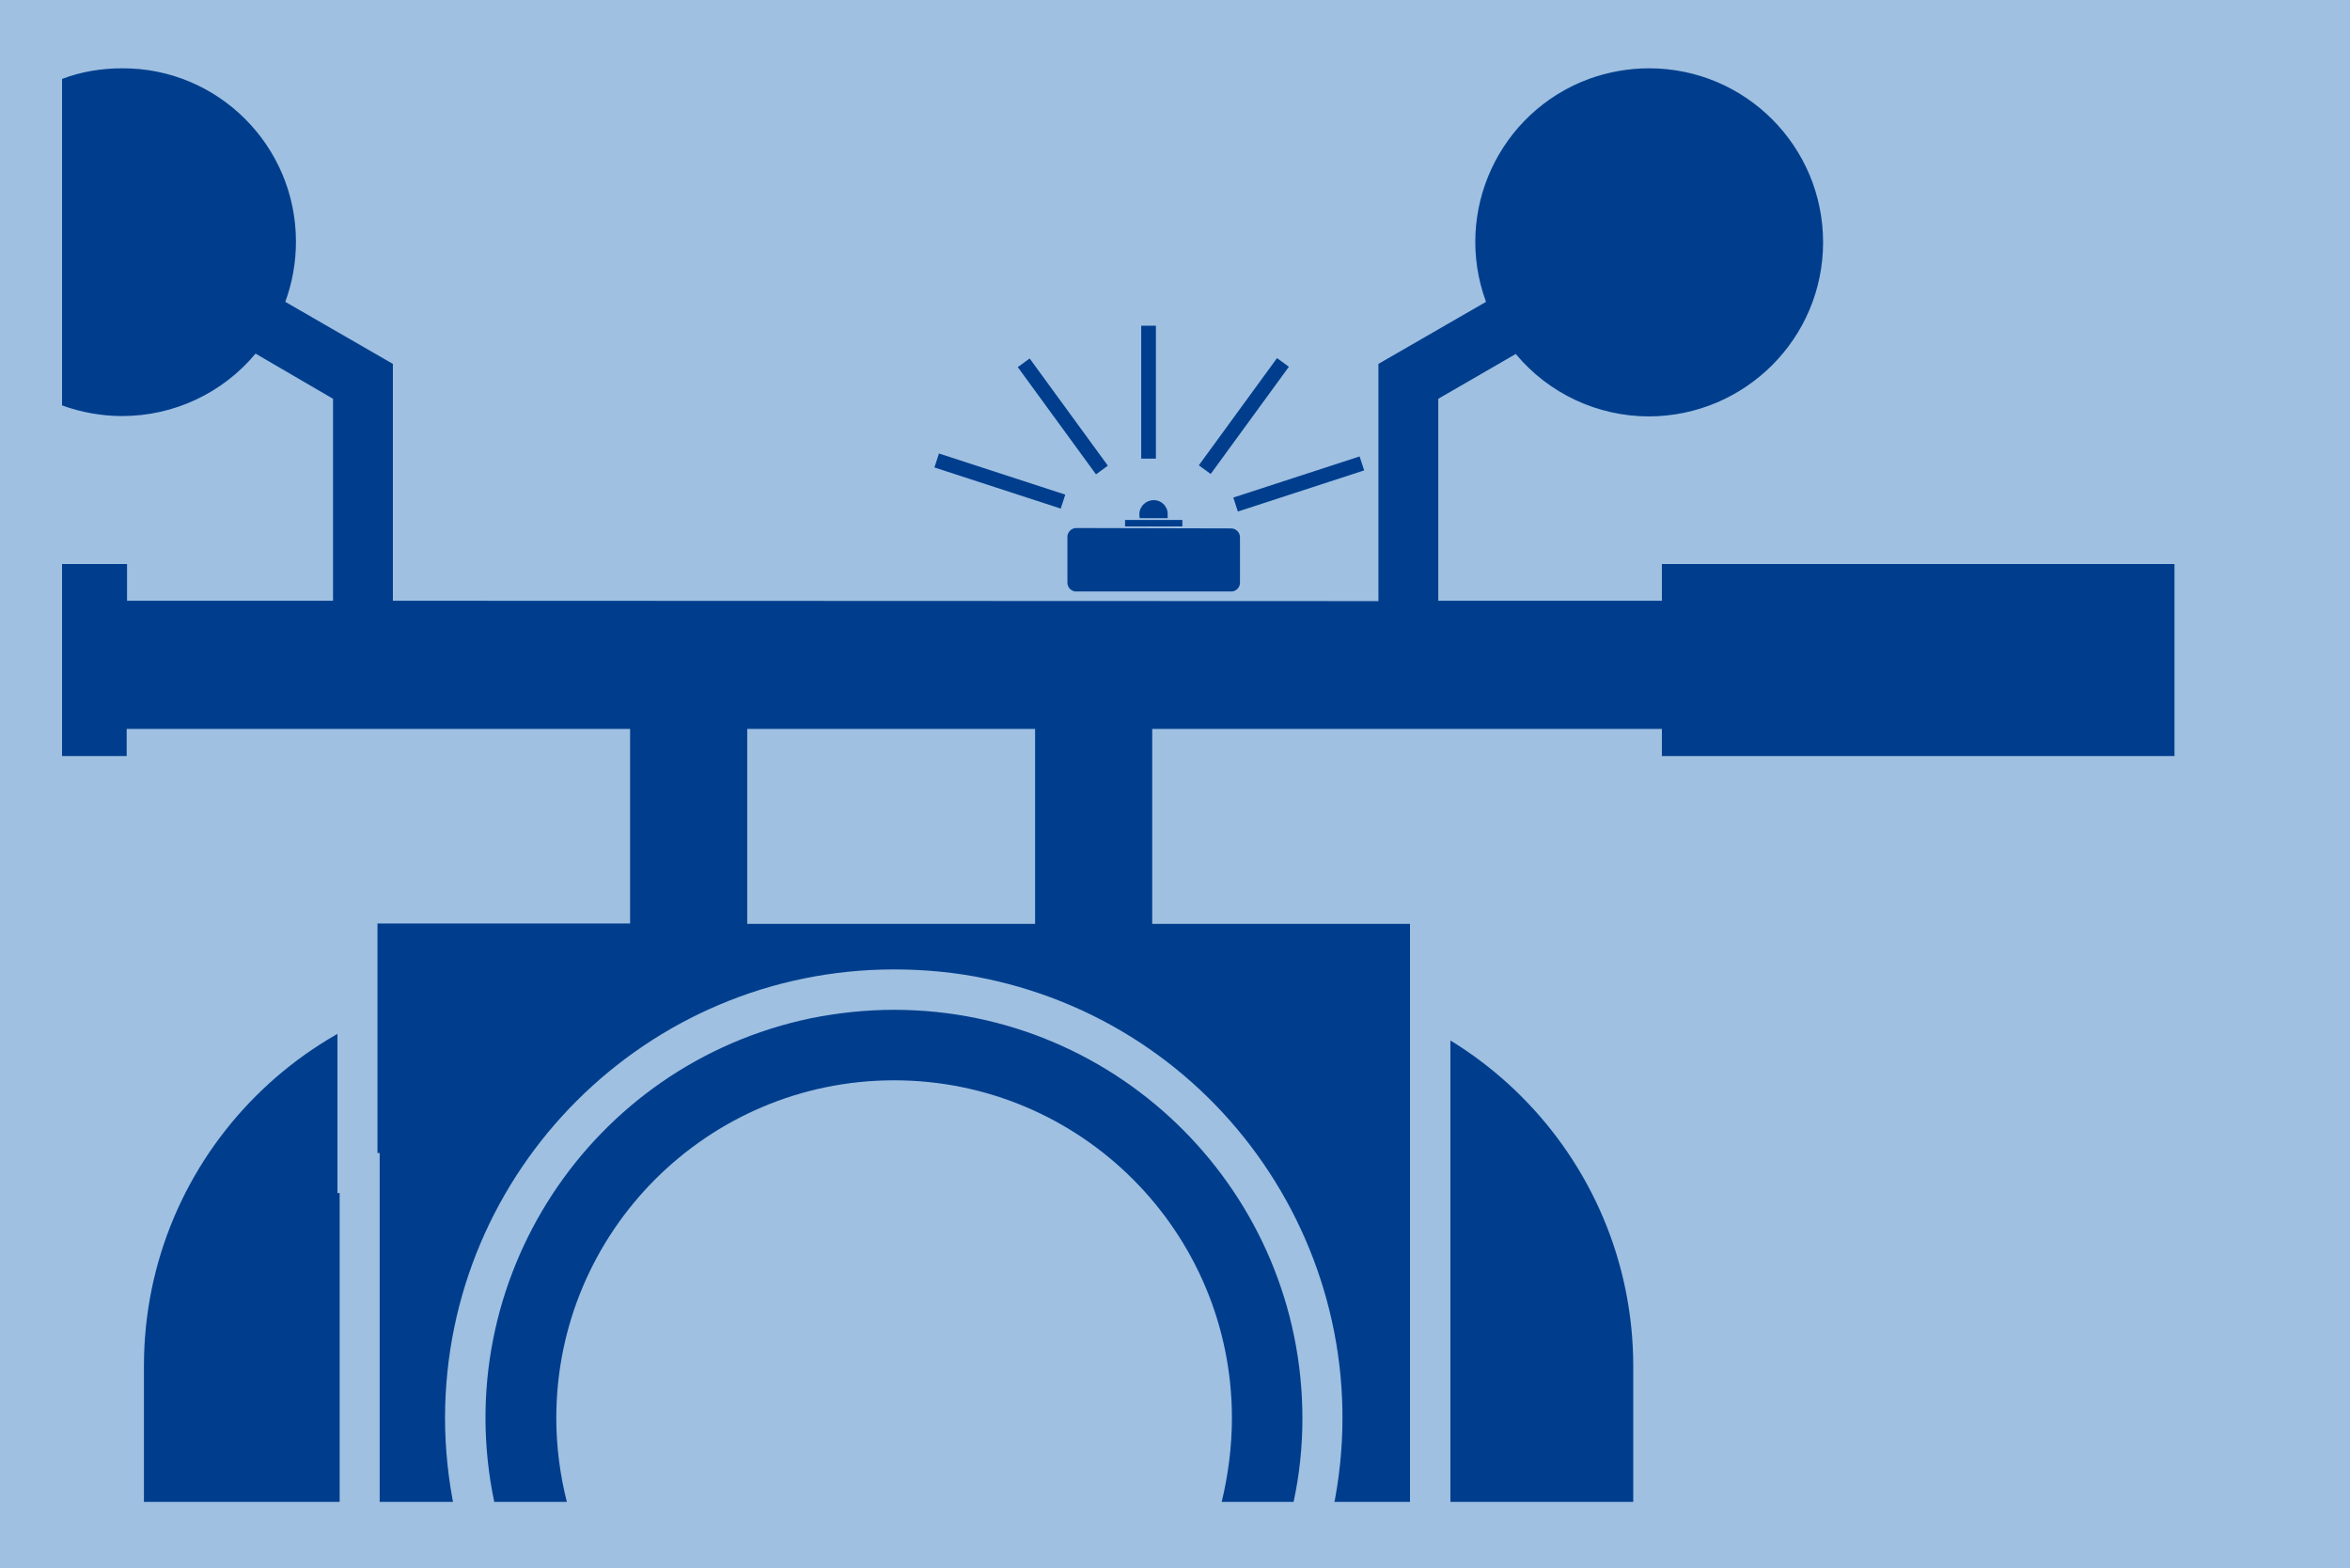
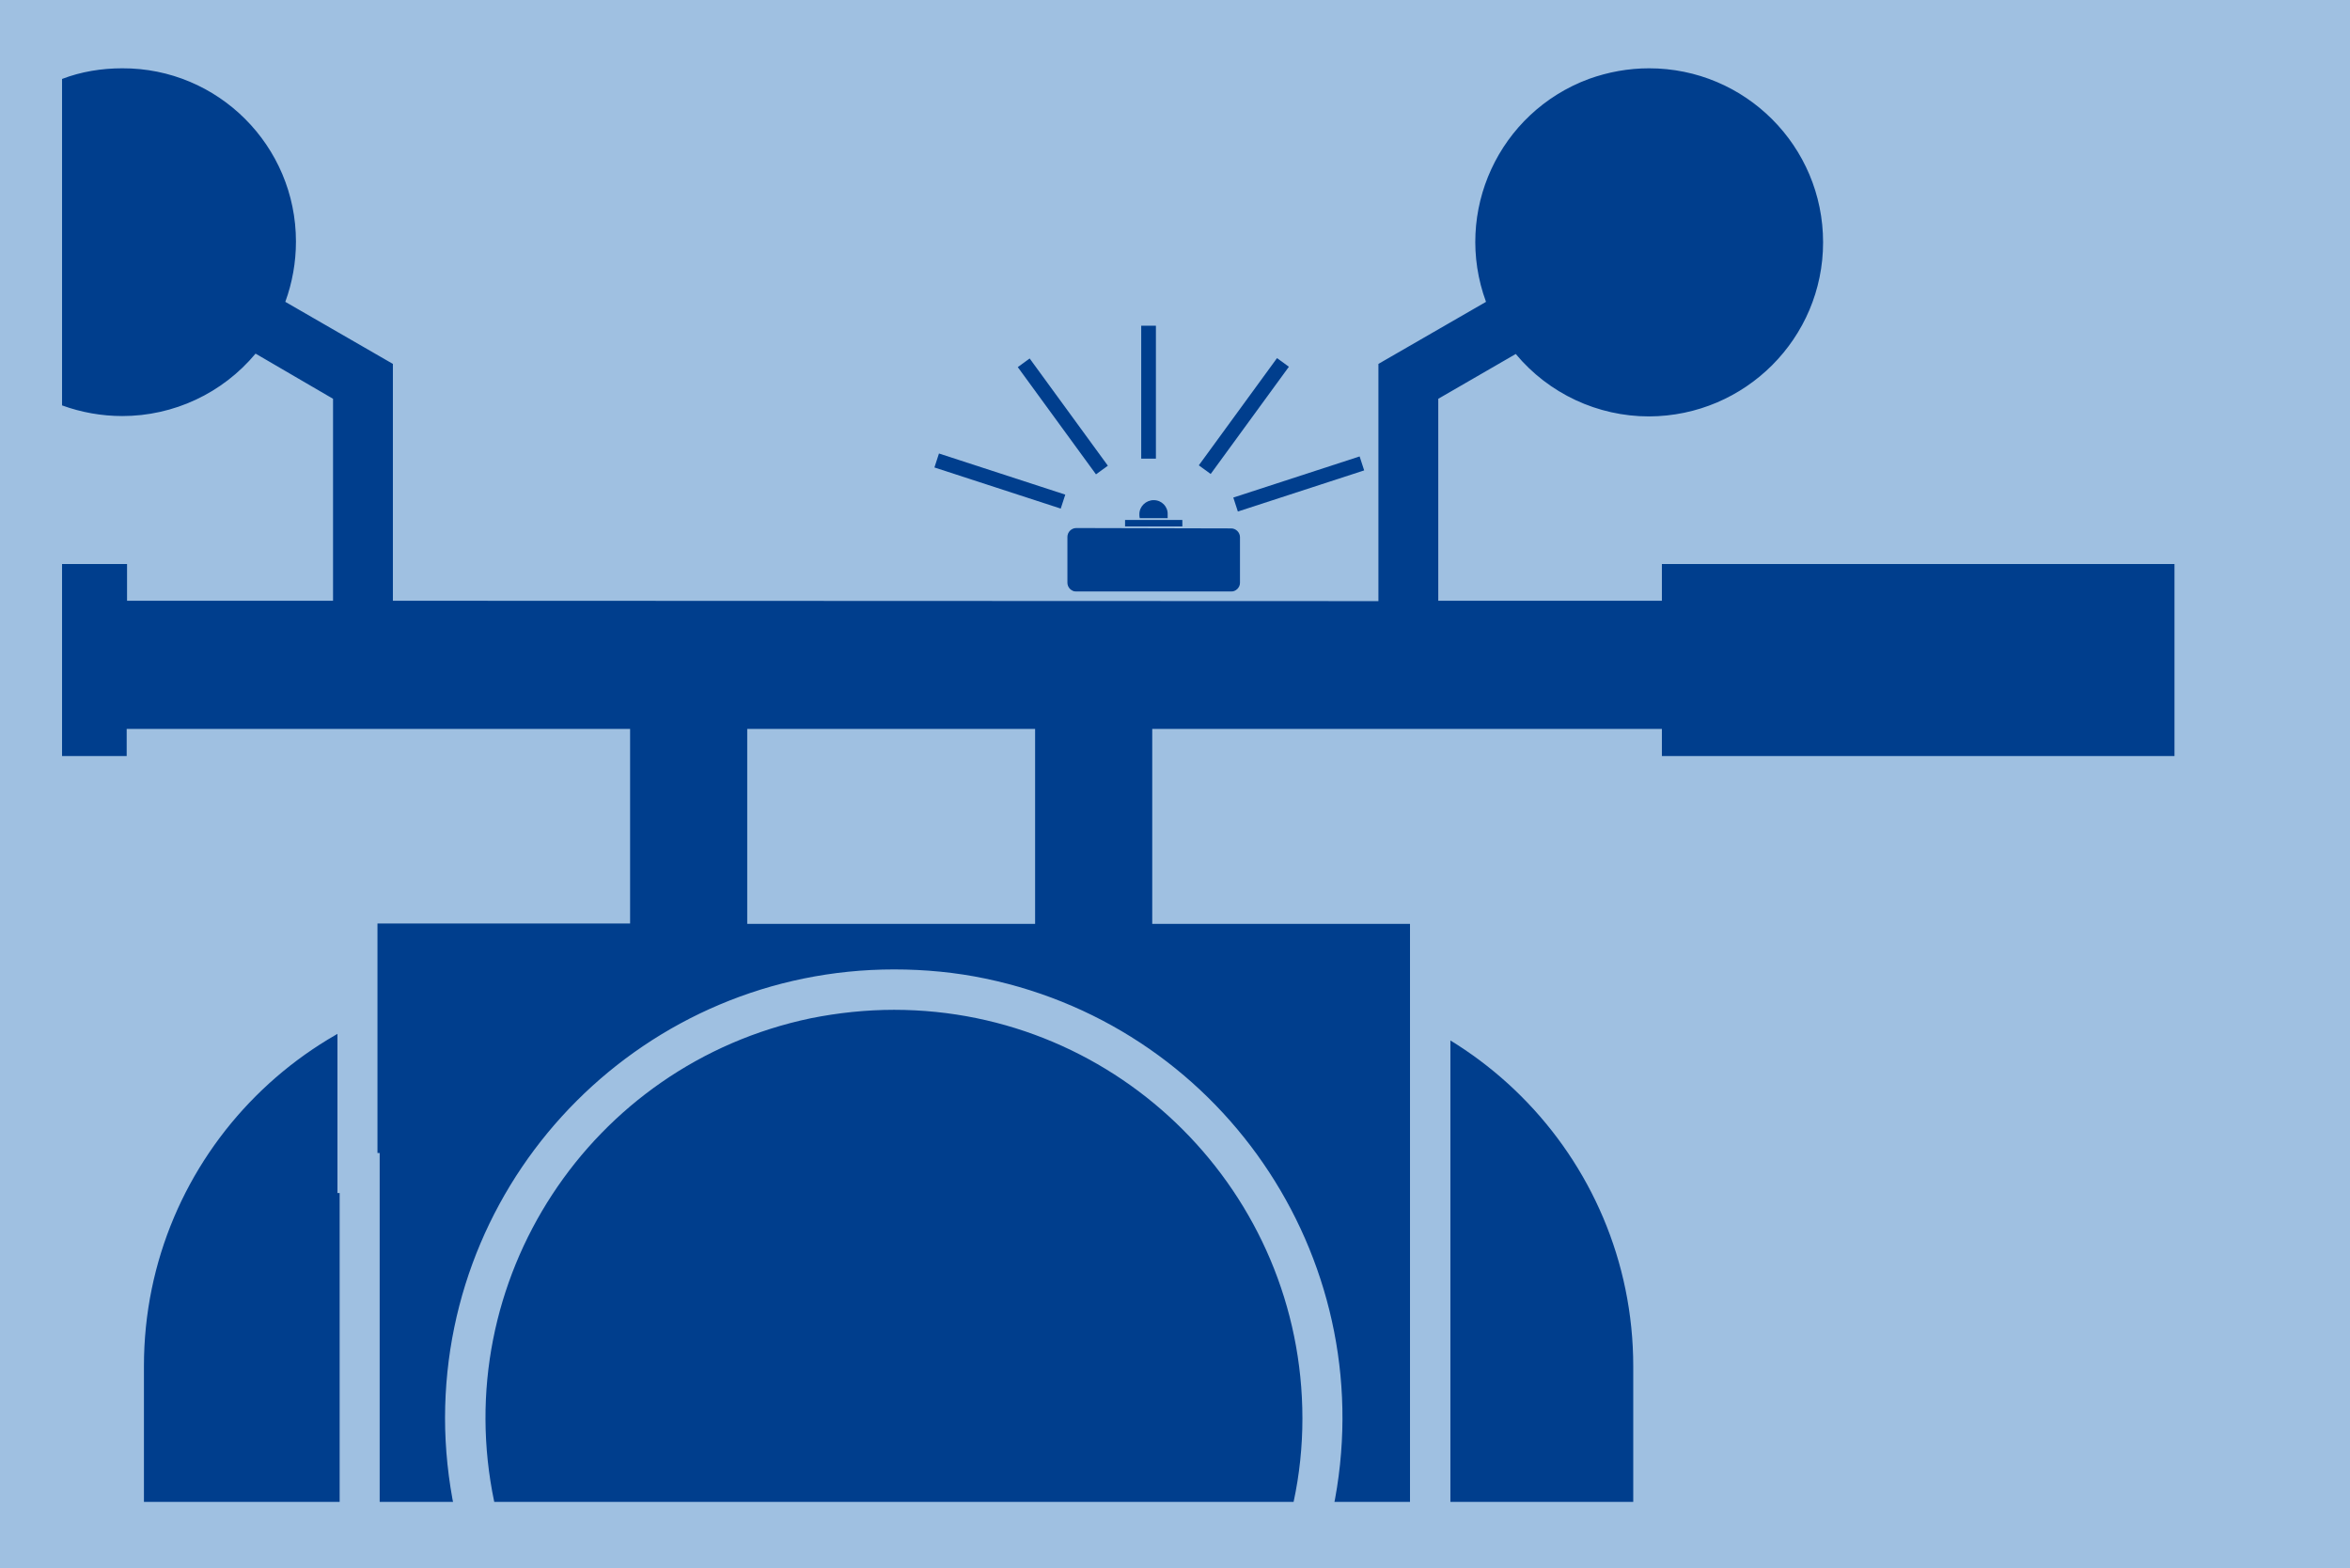
<svg xmlns="http://www.w3.org/2000/svg" version="1.1" id="レイヤー_1" x="0px" y="0px" viewBox="0 0 640 427" style="enable-background:new 0 0 640 427;" xml:space="preserve">
  <style type="text/css">
	.st0{fill:#9FC0E1;}
	.st1{fill:#003E8D;}
	.st2{fill:none;stroke:#9FC0E1;stroke-width:11.02;stroke-miterlimit:10;}
	.st3{fill:none;stroke:#003E8D;stroke-width:4;stroke-miterlimit:10;}
	.st4{fill-rule:evenodd;clip-rule:evenodd;fill:#003E8D;}
	.st5{fill:none;stroke:#9FC0E1;stroke-width:0.38;stroke-miterlimit:10;}
</style>
  <title>3-indicator</title>
  <g id="背景">
    <rect y="0" class="st0" width="640" height="427" />
  </g>
  <g id="Vehicle">
    <path class="st1" d="M33.7,414.5V372c0.1-60.5,49.1-109.4,109.5-109.5l197.6,0.1c60.5,0.1,109.5,49.1,109.5,109.5v42.4H33.7z" />
    <path class="st0" d="M143.2,268.1L143.2,268.1h197.6c57.4,0,104,46.6,104,104V409H39.2v-37C39.2,314.6,85.8,268,143.2,268.1    M143.2,257L143.2,257c-63.5,0-115,51.5-115,115v48h427.6v-47.8c0-63.5-51.4-115-114.9-115.1c0,0,0,0-0.1,0L143.2,257L143.2,257z" />
    <line class="st2" x1="16.9" y1="110.3" x2="16.9" y2="21.5" />
    <line class="st2" x1="16.9" y1="205.8" x2="16.9" y2="153.5" />
    <path class="st1" d="M316,414.5v-95H171.4v95H98v-95h-0.6V246h68.8v-42H40v7.4H11.3V148H40v10h45.1v-46.3l-14.5-8.4   c-14.6,14.6-36.4,19.4-55.7,12.2l-3.6-1.3V17.7l3.6-1.3c27.4-10.1,57.8,3.9,67.9,31.3c2.2,5.9,3.3,12.1,3.3,18.3   c0,4.6-0.6,9.2-1.8,13.7l24.1,13.9h4V158l257.4,0.1V93.6h4L398,79.7c-1.2-4.5-1.8-9.1-1.8-13.7c0-29.2,23.7-52.9,52.9-52.9   c29.2,0,52.9,23.7,52.9,52.9s-23.7,52.9-52.9,52.9c-14,0-27.5-5.6-37.4-15.5l-14.5,8.4v46.4H447v-10h150.7v63.3H447.1V204H319.3   v42.1h70.2v168.5L316,414.5z M276.4,246.1V204H209v42L276.4,246.1z" />
    <path class="st0" d="M33.3,18.6L33.3,18.6c26.1-0.1,47.3,21.1,47.3,47.2c0,5.6-1,11.2-2.9,16.4L107,99.1l0,0v64.5l268.4,0.1V99.1   l0,0l29.3-16.9c-9-24.5,3.5-51.6,28-60.7c5.3-1.9,10.8-2.9,16.4-2.9l0,0c26.2,0,47.4,21.2,47.4,47.4c0,26.1-21.2,47.3-47.4,47.4   l0,0c-14,0-27.3-6.2-36.3-17l-21.1,12.2v55h60.9v-10h139.6v52.3H452.6v-7.4H313.8v53.1H384v1.8V314v95h-62.5v-95H165.9v95h-62.5   v-95h-0.6v-62.5h68.8v-53H34.5v7.4H16.9v-52.3h17.7v10h56.1v-55L69.6,96.3c-9,10.8-22.3,17-36.3,17l0,0c-5.6,0-11.2-1-16.4-2.9   V21.5C22.1,19.5,27.7,18.6,33.3,18.6 M281.9,251.6v-53.1h-78.4v53.1H281.9 M33.3,7.6L33.3,7.6c-6.9,0-13.8,1.2-20.3,3.6l-7.2,2.7   V118l7.2,2.7c20,7.3,42.3,3.3,58.4-10.6l8.2,4.7v37.7h-34v-10H5.8v74.3h39.7v-7.4h115.1v31H91.9v11v62.5v11h0.6v84v11H177v-11v-84   h133.5v84v11H395v-11v-95v-73.4h-70.2v-31h116.8v7.4h11h139.6h11v-11v-52.3v-11h-11H452.5h-11v10h-38.8v-37.7l8.2-4.7   c24.5,21.3,61.6,18.6,82.9-5.9c21.3-24.5,18.6-61.6-5.9-82.9S426.3,2.8,405,27.3c-11.7,13.7-16.6,32-13.2,49.7l-19.3,11.1h-8.1v11   v53.5L118,152.5V88h-8.1L90.6,76.9C96.7,45.2,76,14.6,44.3,8.6C40.7,7.9,37,7.5,33.3,7.6L33.3,7.6z M214.6,240.6v-31h56.3v31H214.6   z" />
  </g>
  <g id="Headlight">
    <path class="st1" d="M130.2,414.5l-0.9-4.4c-13.2-63.1,27.3-125,90.4-138.2c7.8-1.6,15.8-2.5,23.8-2.5   c64.5,0,116.7,52.3,116.7,116.7c0,0,0,0,0,0.1c0,8-0.8,16.1-2.5,23.9l-0.9,4.4L130.2,414.5z" />
    <path class="st0" d="M243.5,275L243.5,275c61.4,0,111.2,49.9,111.2,111.3c0,7.6-0.8,15.3-2.4,22.7H134.6   c-12.6-60.2,26-119.1,86.2-131.7C228.3,275.8,235.9,275,243.5,275 M243.5,264L243.5,264c-67.5,0-122.2,54.7-122.3,122.1   c0,8.4,0.9,16.9,2.6,25.1l1.8,8.8h235.6l1.8-8.8c13.8-66.1-28.5-130.9-94.6-144.7C260.3,264.8,251.9,264,243.5,264L243.5,264z" />
-     <path class="st0" d="M335.5,386.2c0-50.8-41.2-92-92-92s-92,41.2-92,92c0,7.7,1,15.4,2.9,22.9h178.3   C334.5,401.6,335.5,393.9,335.5,386.2z" />
  </g>
  <g id="Indicator">
    <line class="st3" x1="278.8" y1="98.8" x2="300.1" y2="128" />
    <line class="st3" x1="255.1" y1="125.4" x2="289.5" y2="136.6" />
    <line class="st3" x1="336.5" y1="137.4" x2="370.9" y2="126.2" />
    <line class="st3" x1="328.1" y1="127.9" x2="349.4" y2="98.7" />
    <line class="st3" x1="312.8" y1="124.9" x2="312.8" y2="88.7" />
    <path class="st0" d="M314.2,136.2c2.1,0,3.8,1.7,3.8,3.8c0,0,0,0,0,0.1c0,0.3,0,0.7,0,1h-7.6c-0.6-2,0.6-4.2,2.7-4.7   C313.5,136.3,313.9,136.2,314.2,136.2 M314.2,135.8c-2.4,0-4.3,1.9-4.4,4.3c0,0.4,0,0.8,0.2,1.2l0.1,0.4h8.3l0.1-0.4   c0-0.3,0-0.5,0-0.8c0-0.1,0-0.2,0-0.3C318.6,137.8,316.7,135.8,314.2,135.8C314.3,135.8,314.3,135.8,314.2,135.8L314.2,135.8z" />
    <path class="st4" d="M314.2,136.2c-2.1,0-3.9,1.7-3.9,3.8c0,0.4,0,0.7,0.1,1.1h7.6c0-0.3,0-0.7,0-1   C318.1,138,316.4,136.2,314.2,136.2L314.2,136.2z" />
    <rect x="306.4" y="141.6" class="st5" width="15.6" height="1.8" />
    <rect x="306.4" y="141.6" class="st1" width="15.6" height="1.8" />
    <path class="st1" d="M293.1,143.6h42.2c1.5,0,2.6,1.2,2.6,2.6v12.4c0,1.5-1.2,2.6-2.6,2.6h-42.2c-1.5,0-2.6-1.2-2.6-2.6v-12.4   C290.5,144.8,291.7,143.6,293.1,143.6z" />
    <path class="st0" d="M335.3,143.9c1.3,0,2.4,1.1,2.4,2.4l0,0v12.4c0,1.3-1.1,2.4-2.4,2.4l0,0h-42.2c-1.3,0-2.4-1.1-2.4-2.4l0,0   v-12.5c0-1.3,1.1-2.4,2.4-2.4l0,0L335.3,143.9 M335.3,143.4h-42.1c-1.6,0-2.9,1.3-2.9,2.9v12.4c0,1.6,1.3,2.9,2.9,2.9h42.1   c1.6,0,2.9-1.3,2.9-2.9v-12.4C338.2,144.7,336.9,143.4,335.3,143.4L335.3,143.4z" />
  </g>
</svg>